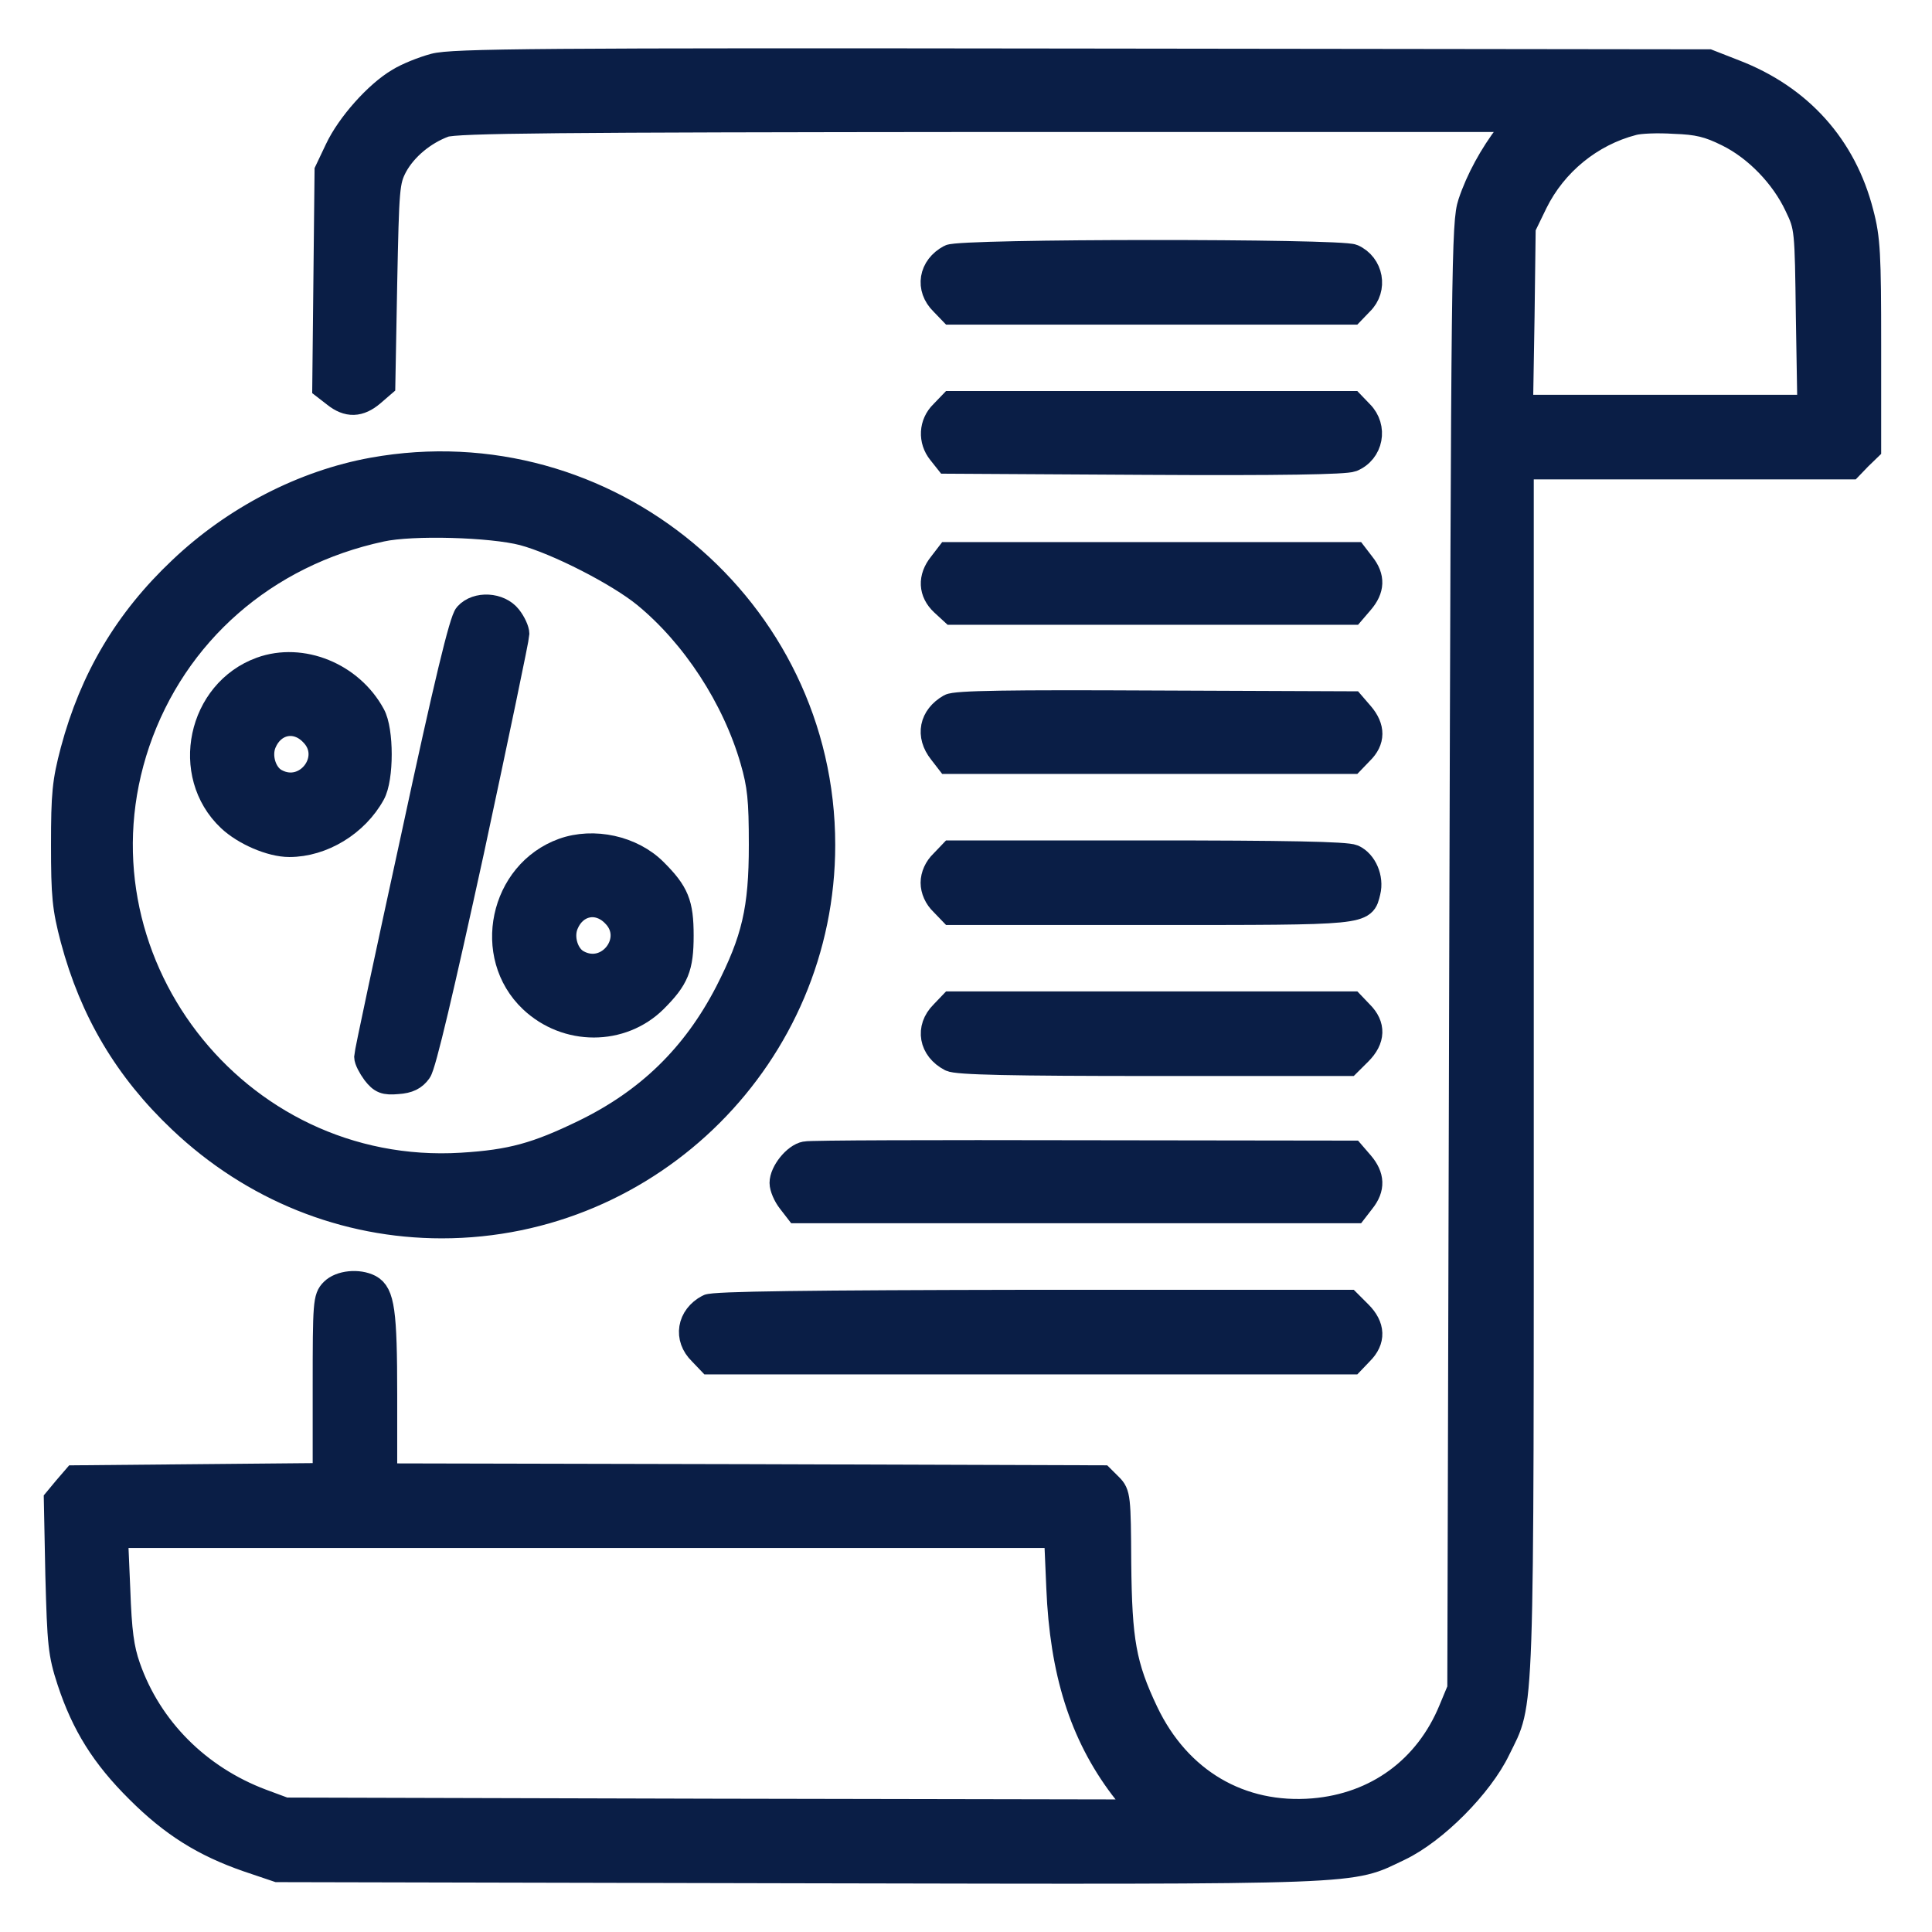
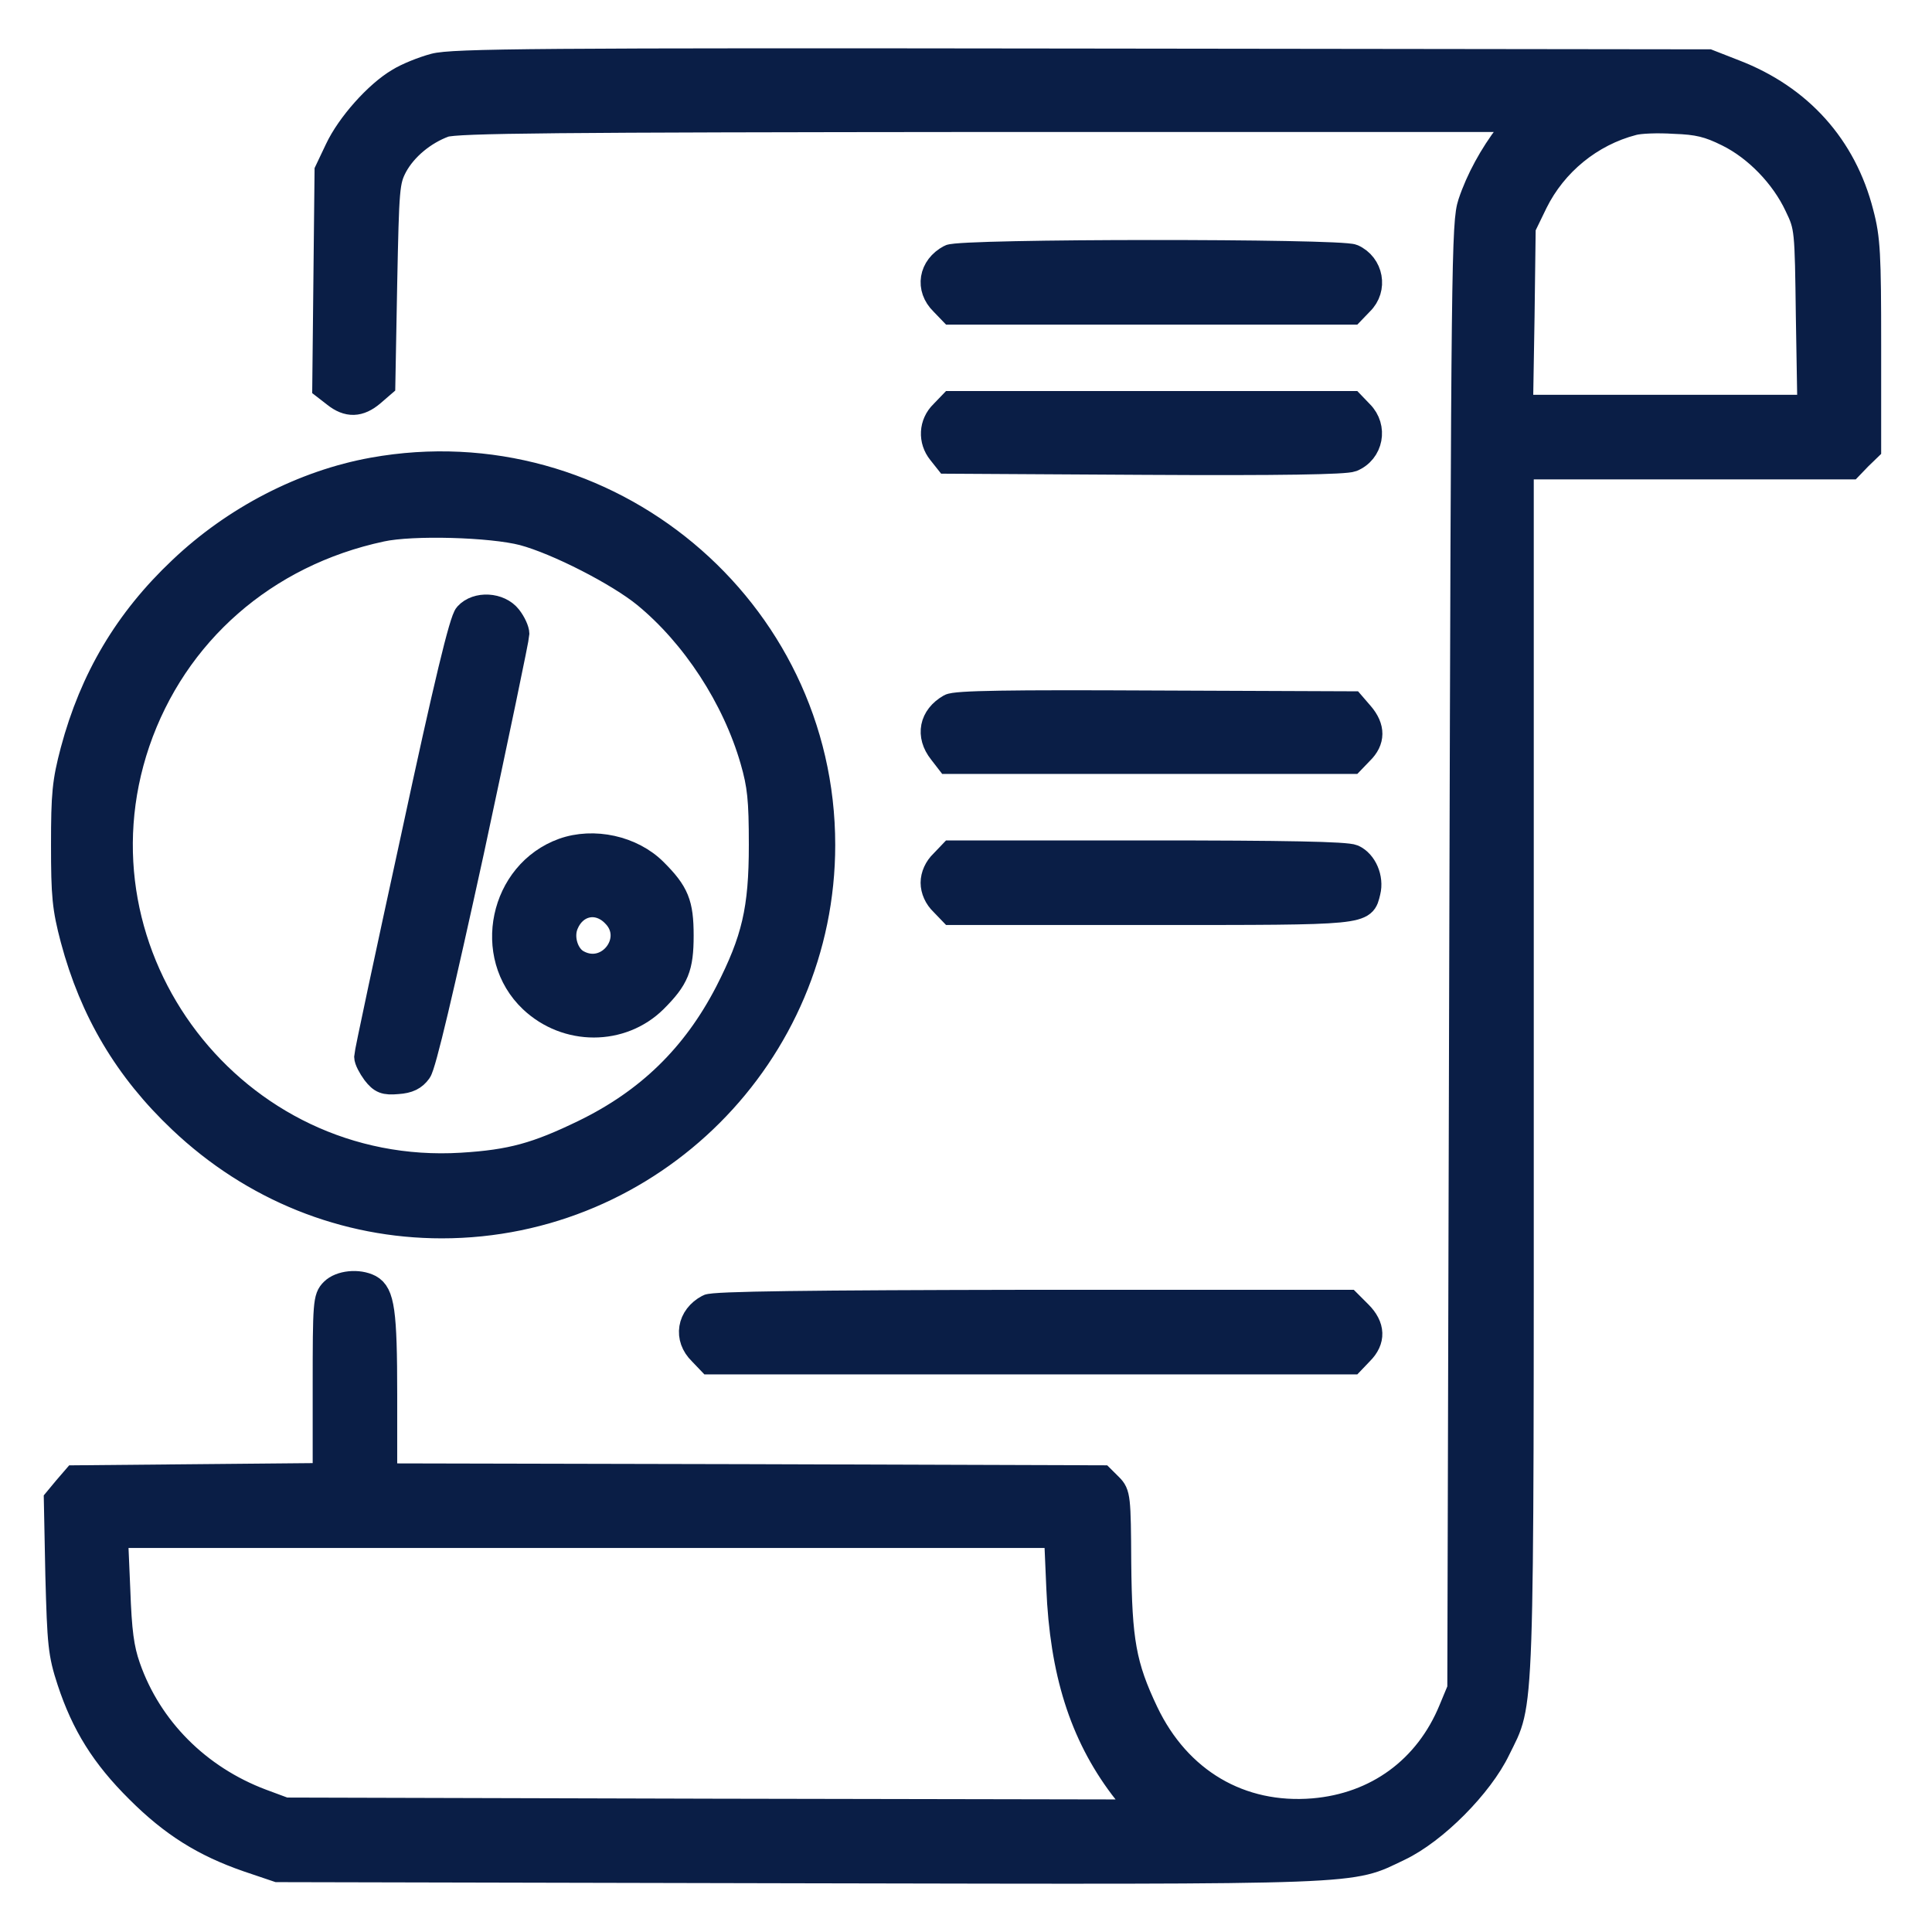
<svg xmlns="http://www.w3.org/2000/svg" width="32" height="32" viewBox="0 0 32 32" fill="none">
  <path d="M7.192 1.085C7.005 1.135 6.736 1.242 6.598 1.329C6.236 1.542 5.773 2.061 5.579 2.474L5.41 2.83L5.391 4.619L5.372 6.414L5.541 6.545C5.76 6.72 5.954 6.714 6.173 6.527L6.348 6.376L6.379 4.694C6.411 3.112 6.417 3.005 6.548 2.755C6.711 2.455 7.024 2.199 7.361 2.074C7.555 2.005 9.206 1.992 16.373 1.986H25.154L24.967 2.217C24.704 2.561 24.479 2.968 24.348 3.362C24.241 3.687 24.235 4.281 24.204 15.839L24.172 27.972L24.029 28.316C23.628 29.292 22.797 29.898 21.752 29.986C20.545 30.086 19.526 29.485 18.988 28.36C18.619 27.584 18.55 27.178 18.537 25.889C18.531 24.801 18.525 24.739 18.394 24.607L18.256 24.47L12.321 24.451L6.379 24.438V23.1C6.379 21.724 6.336 21.424 6.129 21.311C5.935 21.211 5.635 21.242 5.504 21.374C5.385 21.493 5.379 21.58 5.379 22.969V24.432L3.309 24.451L1.238 24.47L1.082 24.651L0.926 24.839L0.951 26.09C0.982 27.234 0.995 27.39 1.145 27.847C1.382 28.566 1.708 29.091 2.283 29.661C2.852 30.23 3.377 30.555 4.097 30.805L4.597 30.974L13.24 30.993C22.759 31.012 22.334 31.024 23.178 30.624C23.772 30.342 24.529 29.579 24.817 28.979C25.223 28.147 25.204 28.704 25.204 17.728V7.74H27.925H30.652L30.802 7.584L30.958 7.433V5.72C30.958 4.219 30.946 3.95 30.833 3.525C30.552 2.424 29.82 1.605 28.732 1.186L28.3 1.017L17.918 1.004C8.919 0.992 7.493 1.004 7.192 1.085ZM28.613 2.23C29.082 2.461 29.526 2.918 29.757 3.412C29.926 3.762 29.926 3.794 29.945 5.251L29.97 6.739H27.581H25.192L25.217 5.251L25.236 3.768L25.436 3.356C25.755 2.712 26.349 2.224 27.049 2.042C27.156 2.011 27.456 1.999 27.731 2.017C28.119 2.03 28.3 2.074 28.613 2.23ZM17.53 26.296C17.587 27.691 17.912 28.723 18.575 29.604L18.888 30.005L11.802 29.992L4.722 29.973L4.334 29.829C3.29 29.436 2.483 28.629 2.127 27.609C2.02 27.303 1.983 27.028 1.958 26.327L1.92 25.439H9.707H17.493L17.53 26.296Z" fill="#0A1E46" stroke="#0A1E46" stroke-width="0.4" />
  <path d="M15.73 4.251C15.411 4.42 15.354 4.776 15.604 5.02L15.755 5.177H19.076H22.396L22.547 5.02C22.791 4.783 22.715 4.382 22.409 4.245C22.203 4.151 15.905 4.151 15.73 4.251Z" fill="#0A1E46" stroke="#0A1E46" stroke-width="0.4" />
  <path d="M15.604 6.833C15.416 7.015 15.404 7.296 15.566 7.496L15.685 7.646L18.956 7.665C21.22 7.678 22.283 7.659 22.396 7.615C22.715 7.484 22.79 7.077 22.546 6.833L22.396 6.677H19.075H15.754L15.604 6.833Z" fill="#0A1E46" stroke="#0A1E46" stroke-width="0.4" />
  <path d="M6.173 7.778C5.029 7.985 3.884 8.573 2.99 9.423C2.096 10.267 1.52 11.237 1.201 12.431C1.064 12.95 1.045 13.15 1.045 13.995C1.045 14.839 1.064 15.039 1.201 15.558C1.52 16.753 2.096 17.722 2.99 18.567C4.184 19.699 5.711 20.311 7.318 20.311C10.795 20.311 13.634 17.472 13.634 13.995C13.634 10.067 10.051 7.078 6.173 7.778ZM8.662 8.835C9.225 8.985 10.239 9.504 10.682 9.867C11.489 10.53 12.159 11.556 12.459 12.594C12.578 13.007 12.603 13.238 12.603 13.995C12.603 15.064 12.484 15.565 12.04 16.434C11.496 17.485 10.733 18.229 9.663 18.748C8.888 19.123 8.469 19.242 7.649 19.292C3.891 19.523 1.076 15.852 2.283 12.3C2.902 10.492 4.391 9.185 6.317 8.773C6.83 8.66 8.137 8.698 8.662 8.835Z" fill="#0A1E46" stroke="#0A1E46" stroke-width="0.4" />
  <path d="M7.724 10.18C7.642 10.267 7.386 11.324 6.842 13.857C6.417 15.808 6.066 17.447 6.066 17.503C6.066 17.56 6.129 17.678 6.198 17.772C6.31 17.916 6.373 17.941 6.585 17.922C6.767 17.91 6.867 17.86 6.948 17.747C7.023 17.647 7.323 16.365 7.818 14.101C8.23 12.181 8.568 10.561 8.568 10.499C8.568 10.436 8.512 10.311 8.437 10.217C8.274 10.011 7.899 9.986 7.724 10.18Z" fill="#0A1E46" stroke="#0A1E46" stroke-width="0.4" />
-   <path d="M4.322 11.081C3.303 11.45 3.009 12.826 3.797 13.57C4.041 13.801 4.485 13.995 4.792 13.995C5.342 13.995 5.905 13.651 6.18 13.151C6.324 12.894 6.324 12.094 6.18 11.837C5.817 11.168 4.998 10.837 4.322 11.081ZM5.16 12.15C5.567 12.55 5.073 13.201 4.573 12.932C4.379 12.832 4.285 12.525 4.379 12.306C4.523 11.963 4.898 11.881 5.16 12.15Z" fill="#0A1E46" stroke="#0A1E46" stroke-width="0.4" />
  <path d="M9.325 14.082C8.306 14.451 8.012 15.827 8.8 16.572C9.382 17.122 10.295 17.122 10.851 16.572C11.214 16.209 11.289 16.027 11.289 15.496C11.289 14.964 11.214 14.783 10.851 14.42C10.47 14.039 9.832 13.901 9.325 14.082ZM10.163 15.152C10.57 15.552 10.076 16.203 9.576 15.934C9.382 15.834 9.288 15.527 9.382 15.308C9.525 14.964 9.901 14.883 10.163 15.152Z" fill="#0A1E46" stroke="#0A1E46" stroke-width="0.4" />
-   <path d="M15.579 9.342C15.398 9.567 15.41 9.811 15.61 9.998L15.773 10.148H19.088H22.402L22.552 9.973C22.734 9.761 22.746 9.561 22.571 9.342L22.446 9.179H19.075H15.704L15.579 9.342Z" fill="#0A1E46" stroke="#0A1E46" stroke-width="0.4" />
  <path d="M15.729 11.694C15.423 11.869 15.36 12.181 15.579 12.457L15.704 12.619H19.05H22.396L22.546 12.463C22.746 12.269 22.746 12.05 22.553 11.825L22.402 11.65L19.125 11.637C16.73 11.625 15.823 11.637 15.729 11.694Z" fill="#0A1E46" stroke="#0A1E46" stroke-width="0.4" />
  <path d="M15.605 14.277C15.505 14.371 15.448 14.502 15.448 14.621C15.448 14.74 15.505 14.871 15.605 14.965L15.755 15.121H19.057C22.659 15.121 22.578 15.127 22.666 14.771C22.722 14.546 22.609 14.277 22.415 14.189C22.303 14.139 21.29 14.12 19.007 14.12H15.755L15.605 14.277Z" fill="#0A1E46" stroke="#0A1E46" stroke-width="0.4" />
-   <path d="M15.605 16.778C15.354 17.028 15.417 17.378 15.742 17.547C15.842 17.603 16.774 17.622 19.107 17.622H22.34L22.522 17.441C22.747 17.216 22.753 16.984 22.547 16.778L22.397 16.621H19.076H15.755L15.605 16.778Z" fill="#0A1E46" stroke="#0A1E46" stroke-width="0.4" />
-   <path d="M13.34 19.105C13.165 19.136 12.946 19.411 12.946 19.593C12.946 19.668 13.003 19.805 13.078 19.899L13.203 20.061H17.825H22.446L22.571 19.899C22.747 19.68 22.734 19.48 22.553 19.267L22.402 19.092L17.937 19.086C15.486 19.08 13.415 19.086 13.34 19.105Z" fill="#0A1E46" stroke="#0A1E46" stroke-width="0.4" />
  <path d="M11.727 21.638C11.408 21.807 11.351 22.163 11.602 22.407L11.752 22.564H17.074H22.396L22.546 22.407C22.753 22.201 22.747 21.969 22.521 21.744L22.34 21.563H17.093C13.421 21.569 11.814 21.588 11.727 21.638Z" fill="#0A1E46" stroke="#0A1E46" stroke-width="0.4" />
</svg>